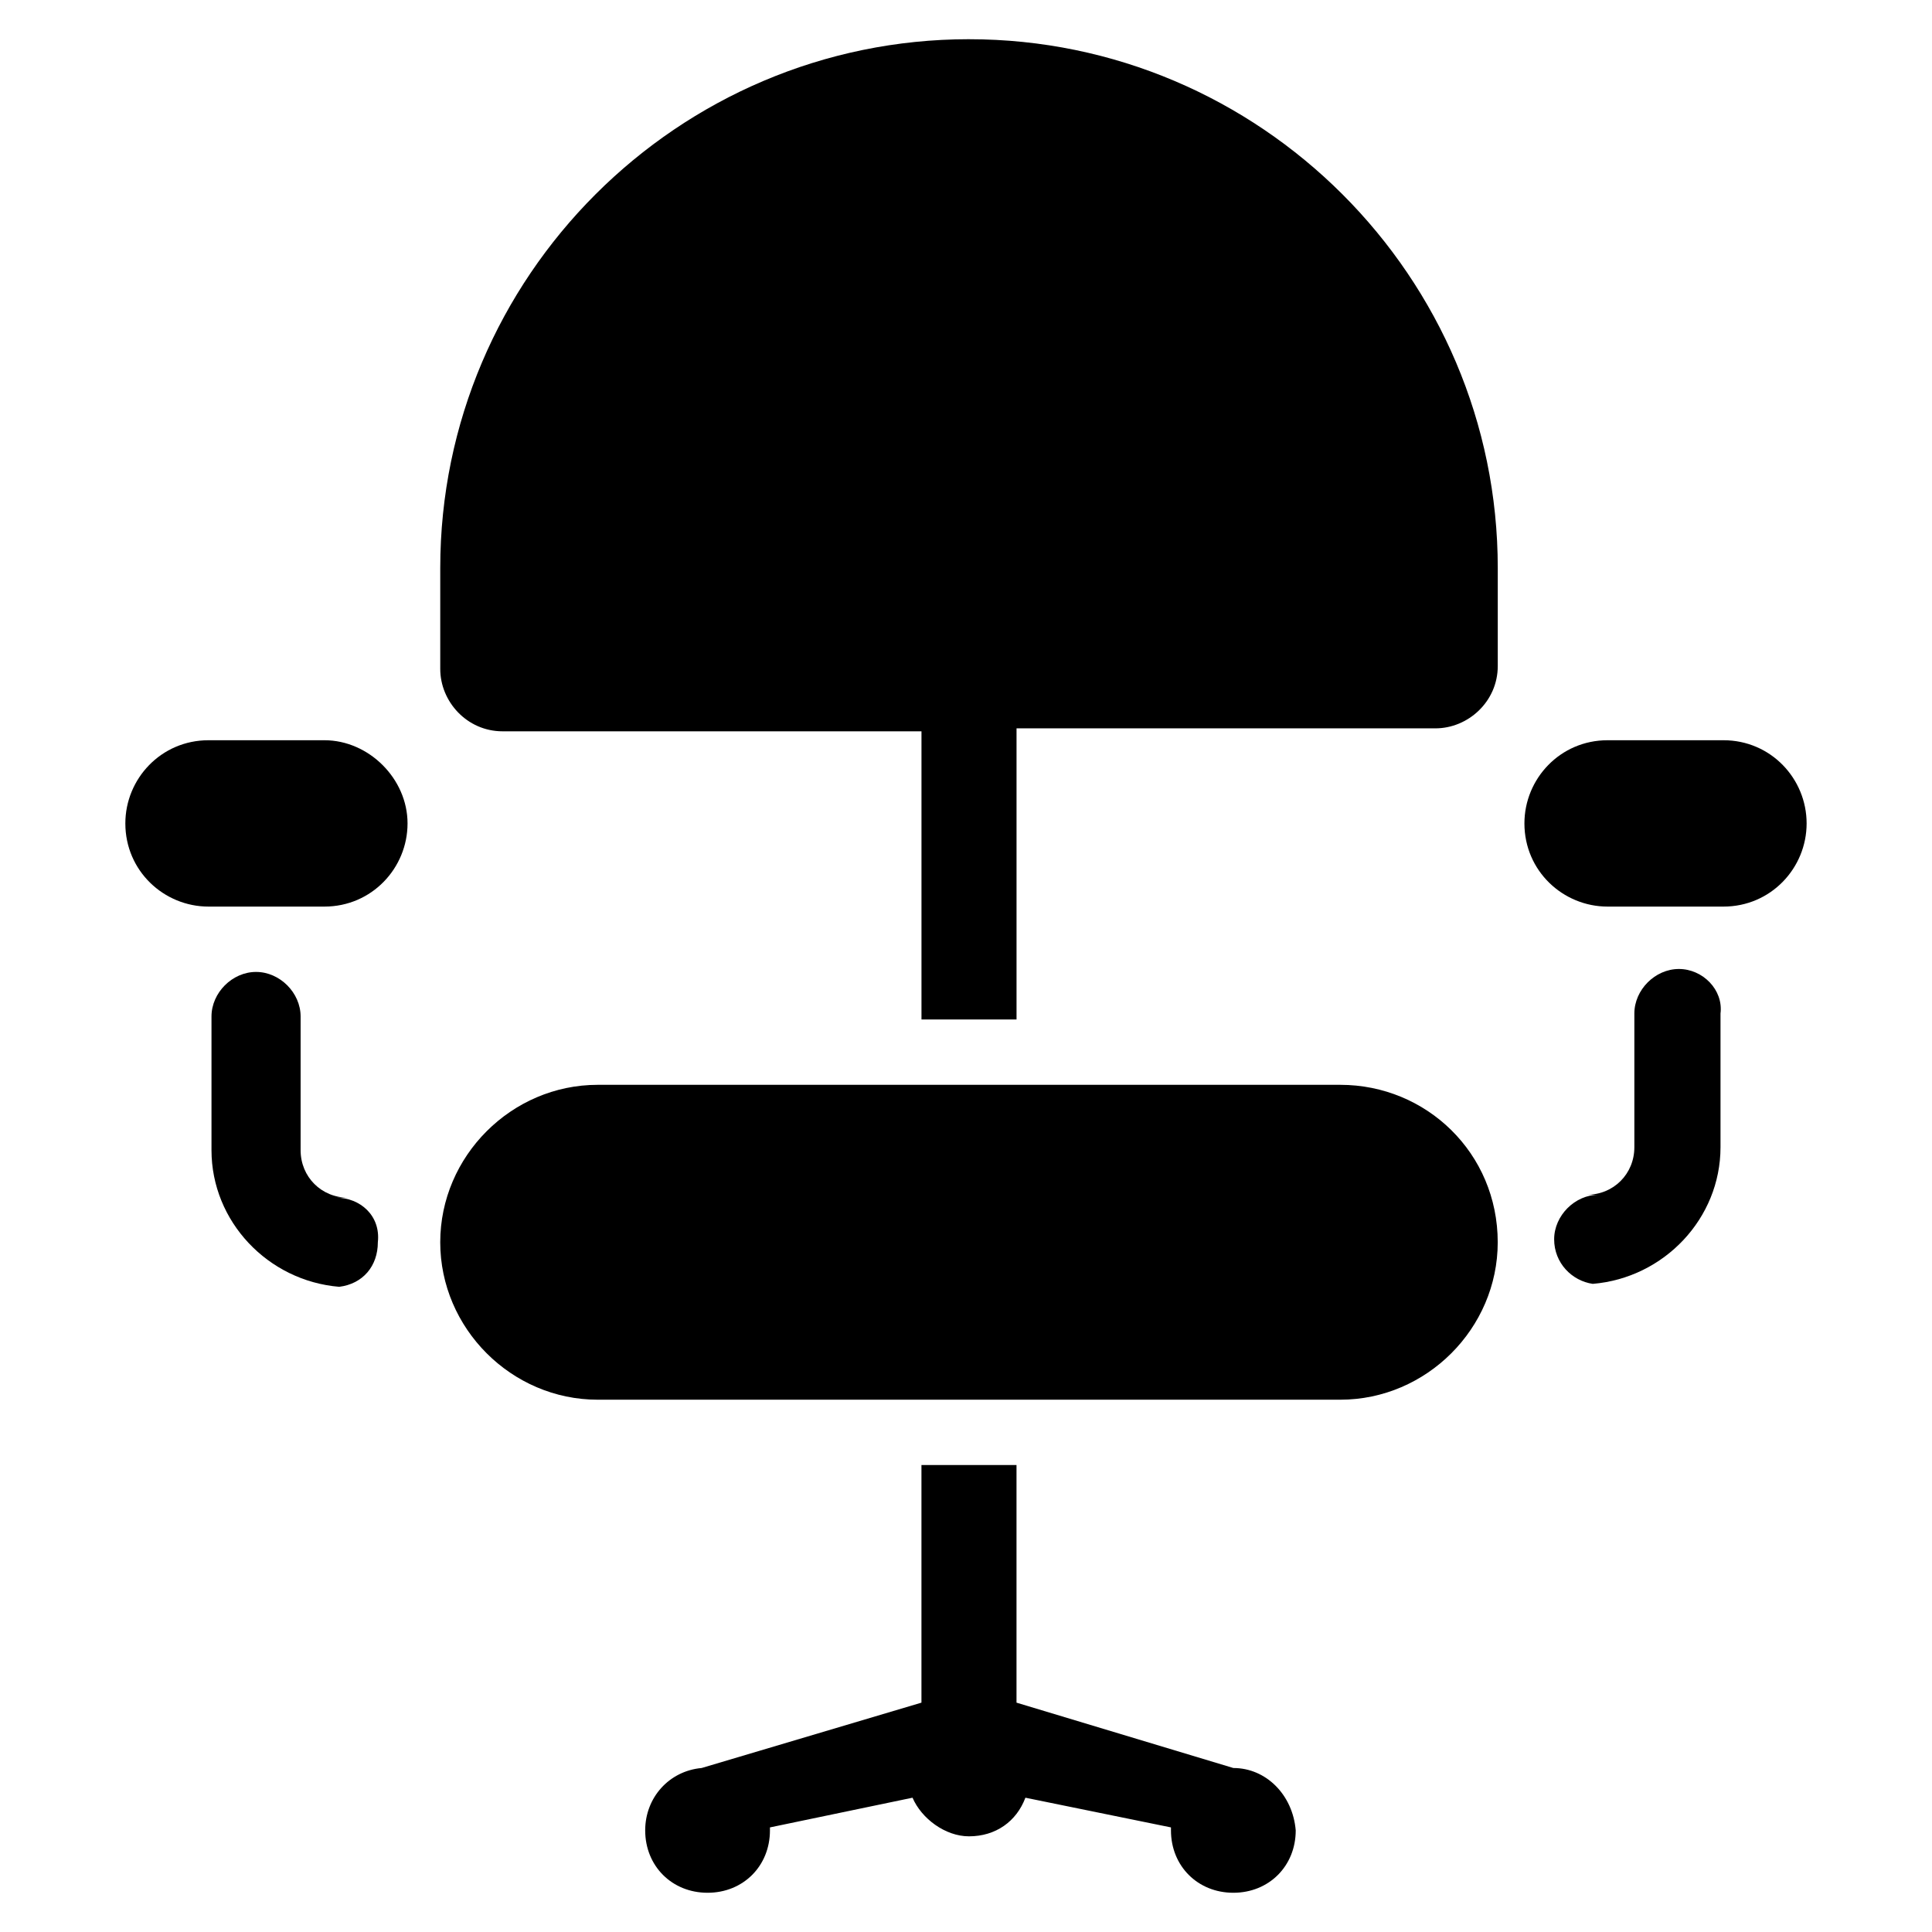
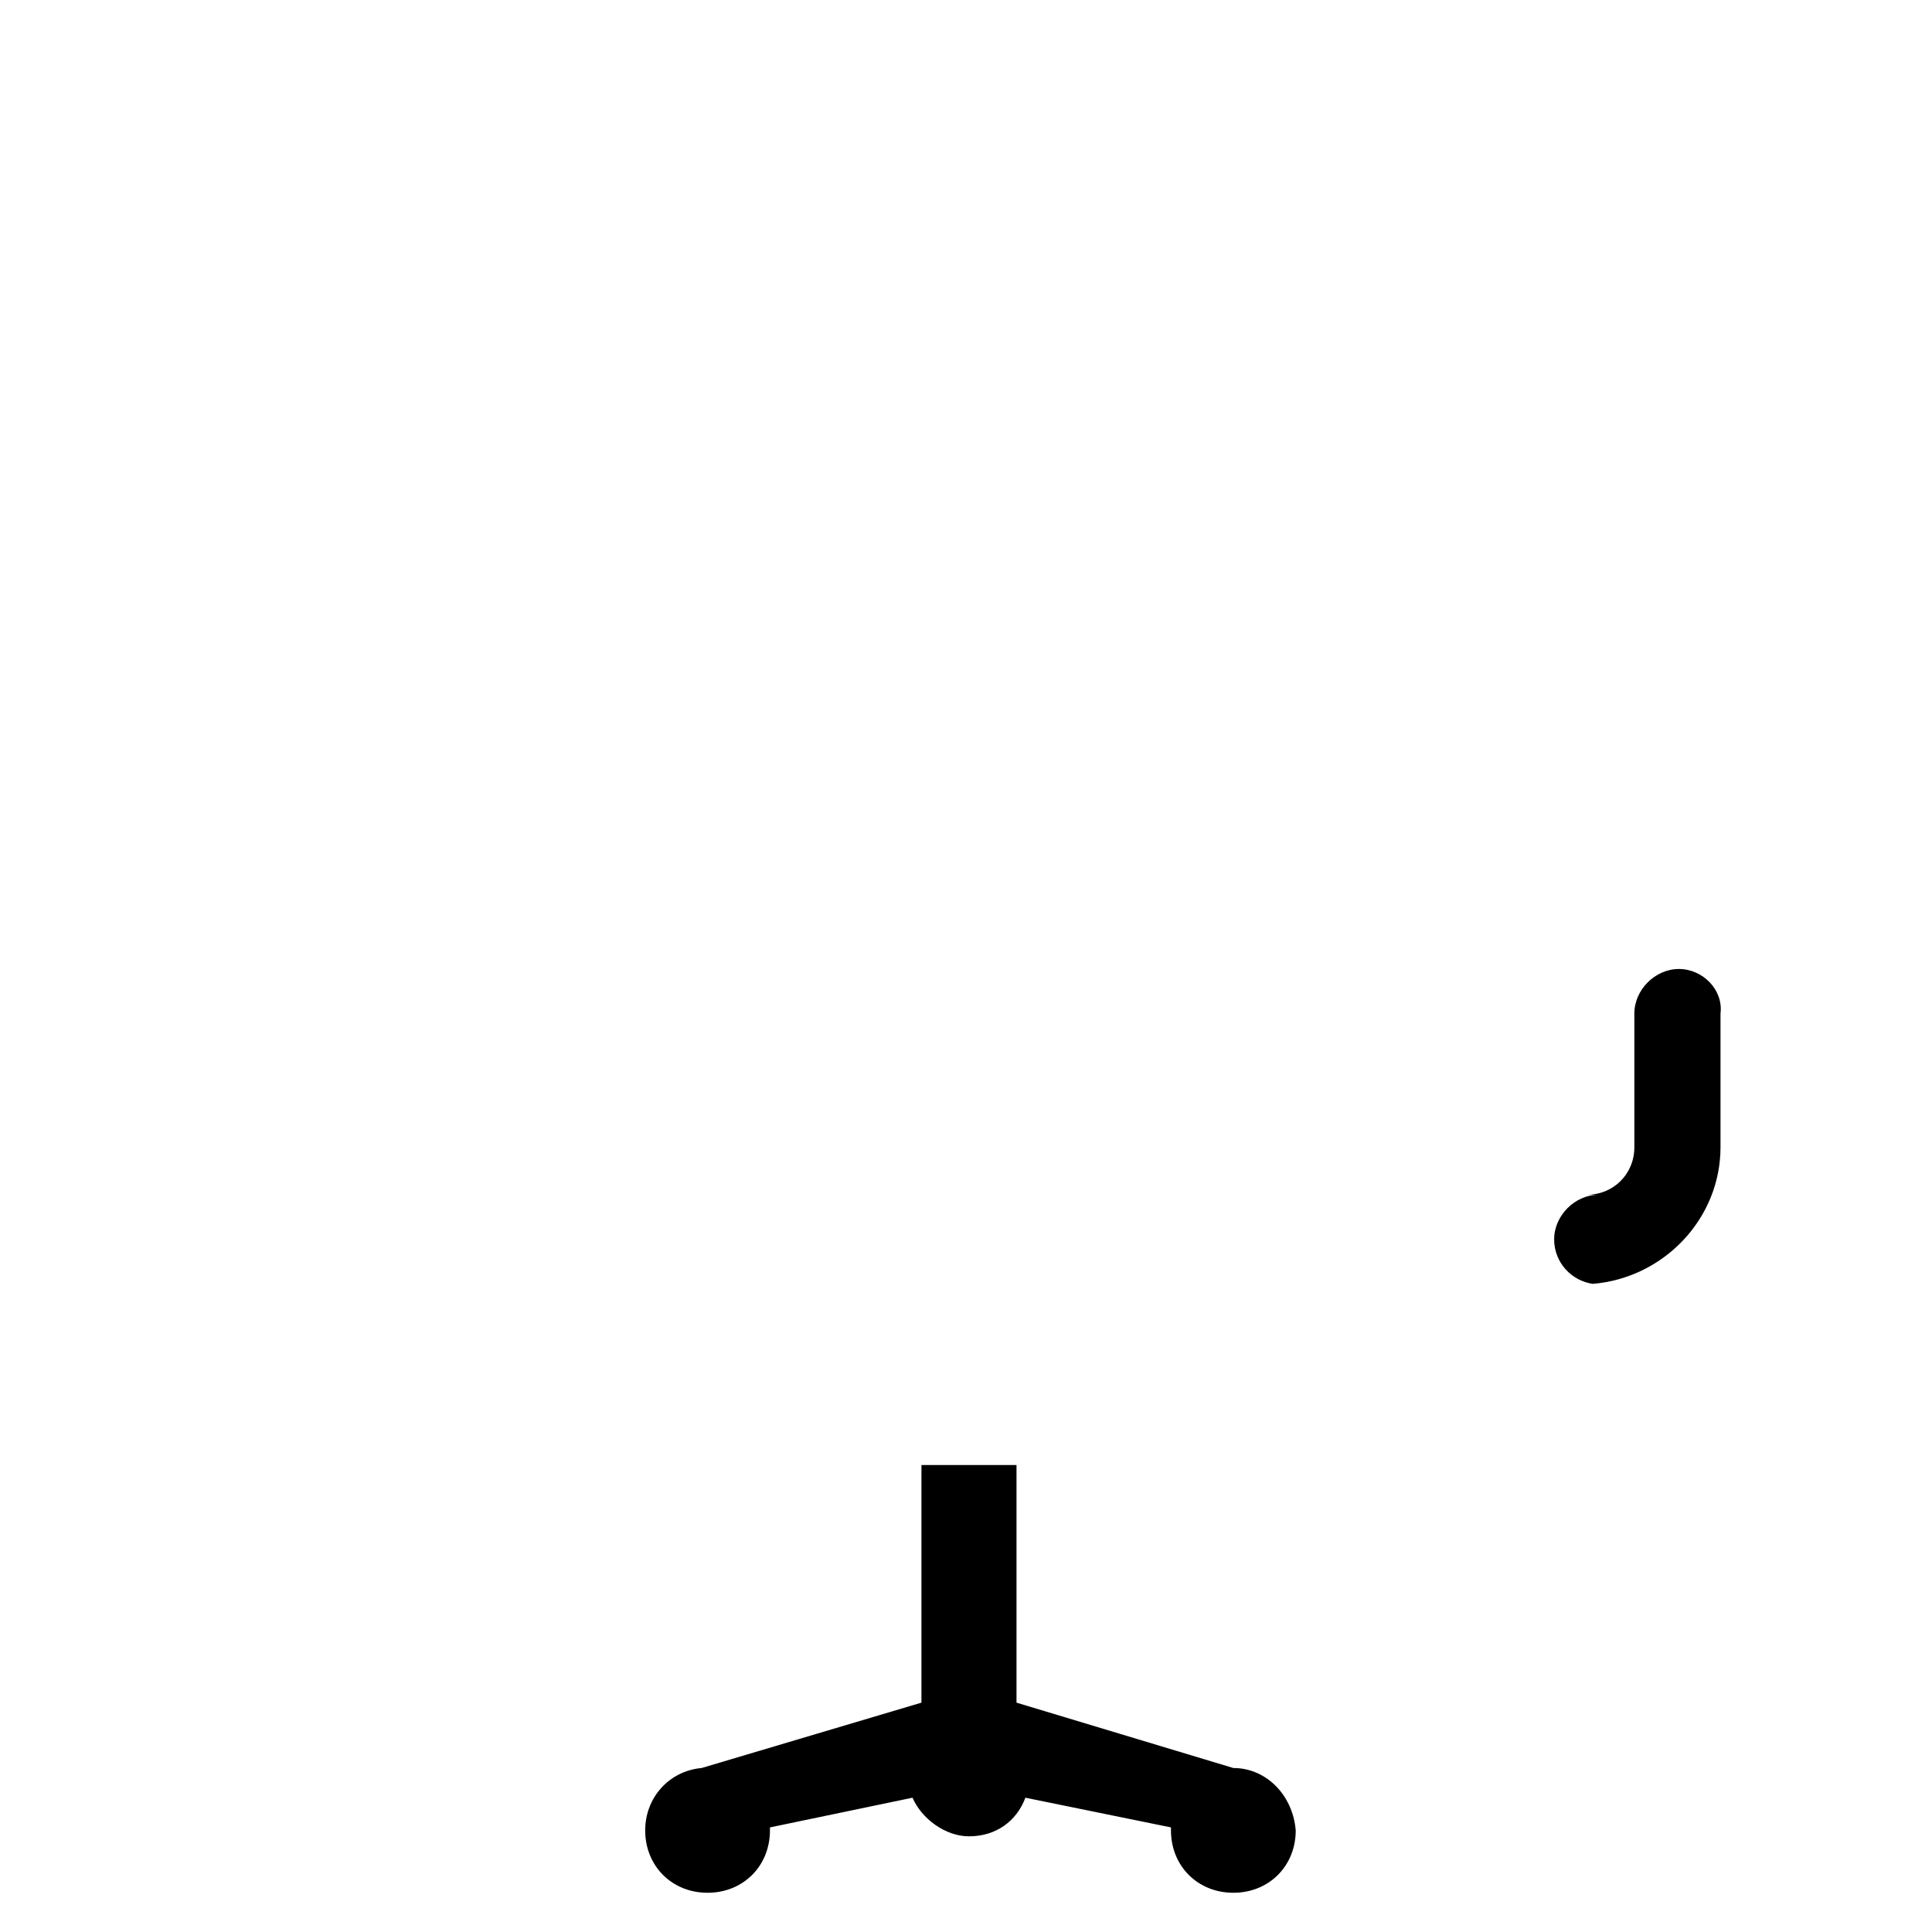
<svg xmlns="http://www.w3.org/2000/svg" fill="#000000" width="800px" height="800px" version="1.1" viewBox="144 144 512 512">
  <g>
-     <path d="m499.19 431.49h-196.8c-22.828 0-41.723 18.895-41.723 41.723 0 22.828 18.895 41.723 41.723 41.723h196.8c22.828 0 41.723-18.895 41.723-41.723-0.004-23.617-18.895-41.723-41.723-41.723z" />
-     <path d="m400.79 154.39c-77.145 0-140.12 62.977-140.12 140.12v26.766c0 8.66 7.086 16.531 16.531 16.531h111v76.359h25.191v-77.145h111c8.66 0 16.531-7.086 16.531-16.531v-25.977c-0.004-77.148-62.98-140.12-140.12-140.12z" />
    <path d="m470.85 612.54-57.465-17.32v-62.977h-25.191v62.977l-58.254 17.32c-8.66 0.789-14.957 7.871-14.957 16.531 0 9.445 7.086 16.531 16.531 16.531 9.445 0 16.531-7.086 16.531-16.531v-0.789l37.785-7.871c2.363 5.512 8.66 10.234 14.957 10.234 7.086 0 12.594-3.938 14.957-10.234l38.574 7.871v0.789c0 9.445 7.086 16.531 16.531 16.531 9.445 0 16.531-7.086 16.531-16.531-0.789-9.445-7.871-16.531-16.531-16.531z" />
-     <path d="m229.96 340.17h-30.699c-12.594 0-22.043 10.234-22.043 22.043 0 12.594 10.234 22.043 22.043 22.043h30.699c12.594 0 22.043-10.234 22.043-22.043s-10.234-22.043-22.043-22.043z" />
-     <path d="m600.73 340.17h-30.699c-12.594 0-22.043 10.234-22.043 22.043 0 12.594 10.234 22.043 22.043 22.043h30.699c12.594 0 22.043-10.234 22.043-22.043s-9.445-22.043-22.043-22.043z" />
-     <path d="m233.11 461.4h3.148c-7.086 0-12.594-5.512-12.594-12.594v-35.426c0-6.297-5.512-11.809-11.809-11.809s-11.809 5.512-11.809 11.809v35.426c0 18.895 14.957 34.637 33.852 36.211 6.297-0.789 10.234-5.512 10.234-11.809 0.781-7.082-4.727-11.809-11.023-11.809z" />
    <path d="m588.93 400.79c-6.297 0-11.809 5.512-11.809 11.809v35.426c0 7.086-5.512 12.594-12.594 12.594h3.148c-6.297 0-11.809 5.512-11.809 11.809s4.723 11.02 10.234 11.809c18.895-1.574 33.852-17.32 33.852-36.211v-35.426c0.785-6.297-4.723-11.809-11.023-11.809z" />
  </g>
</svg>